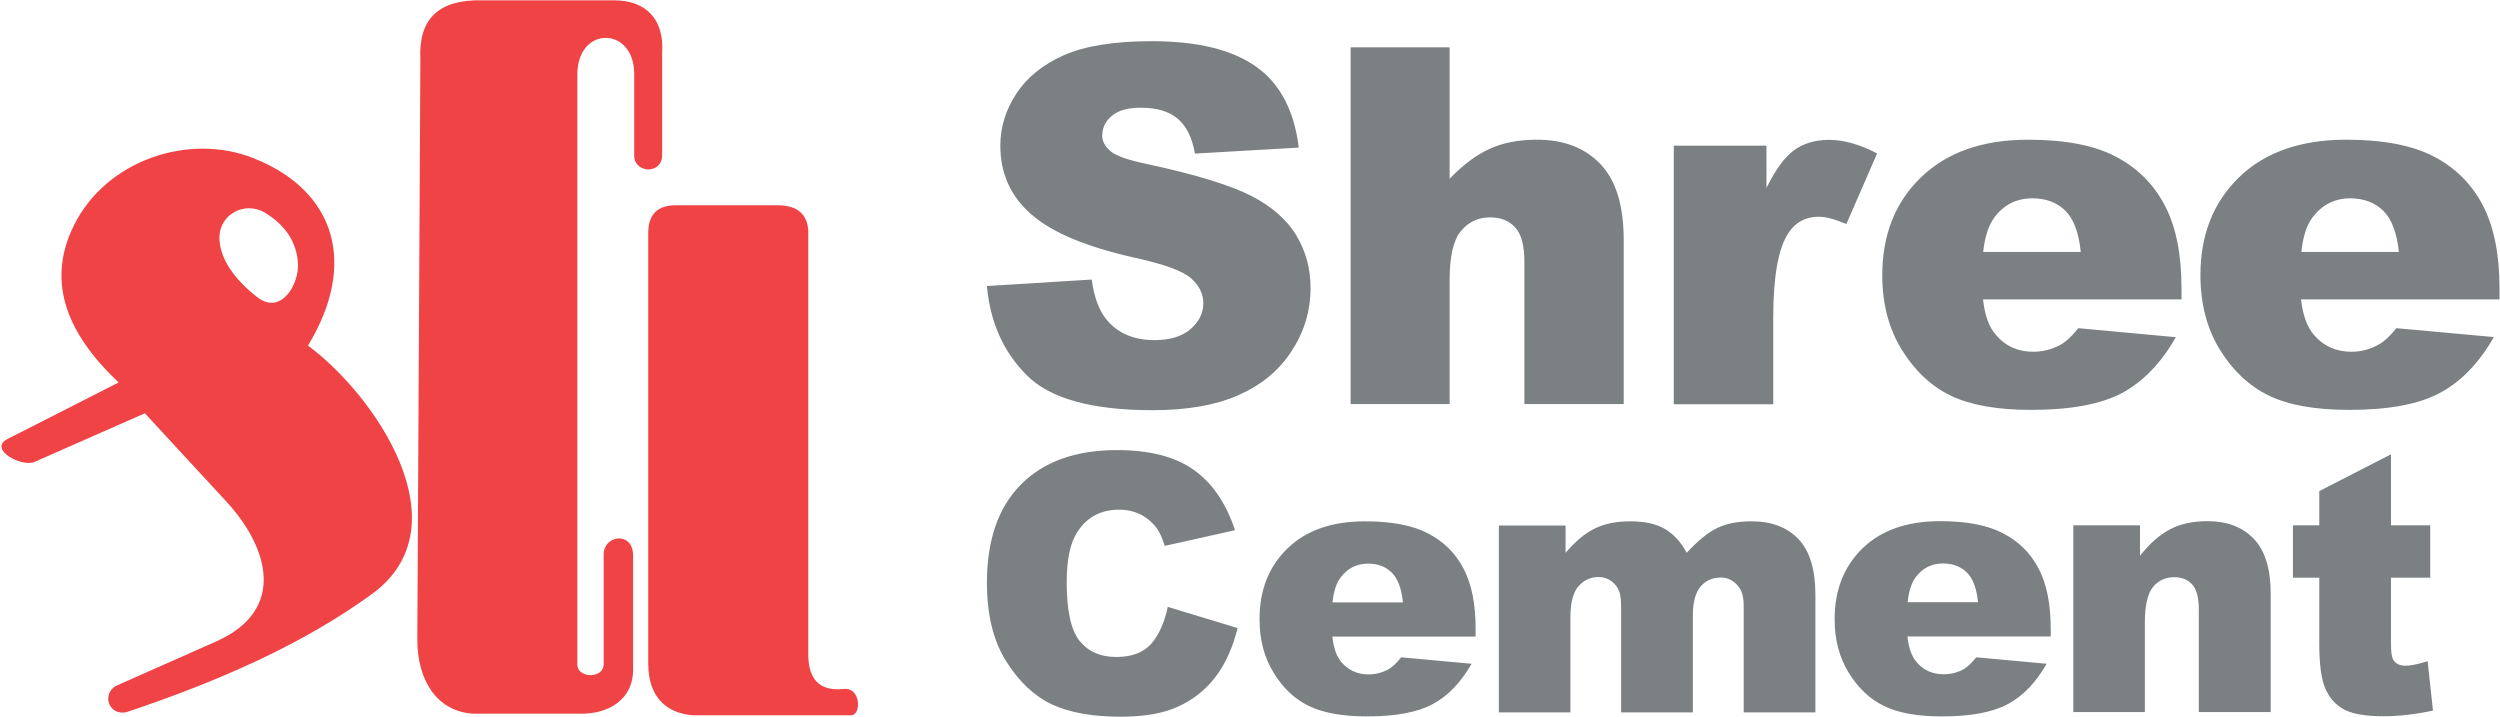
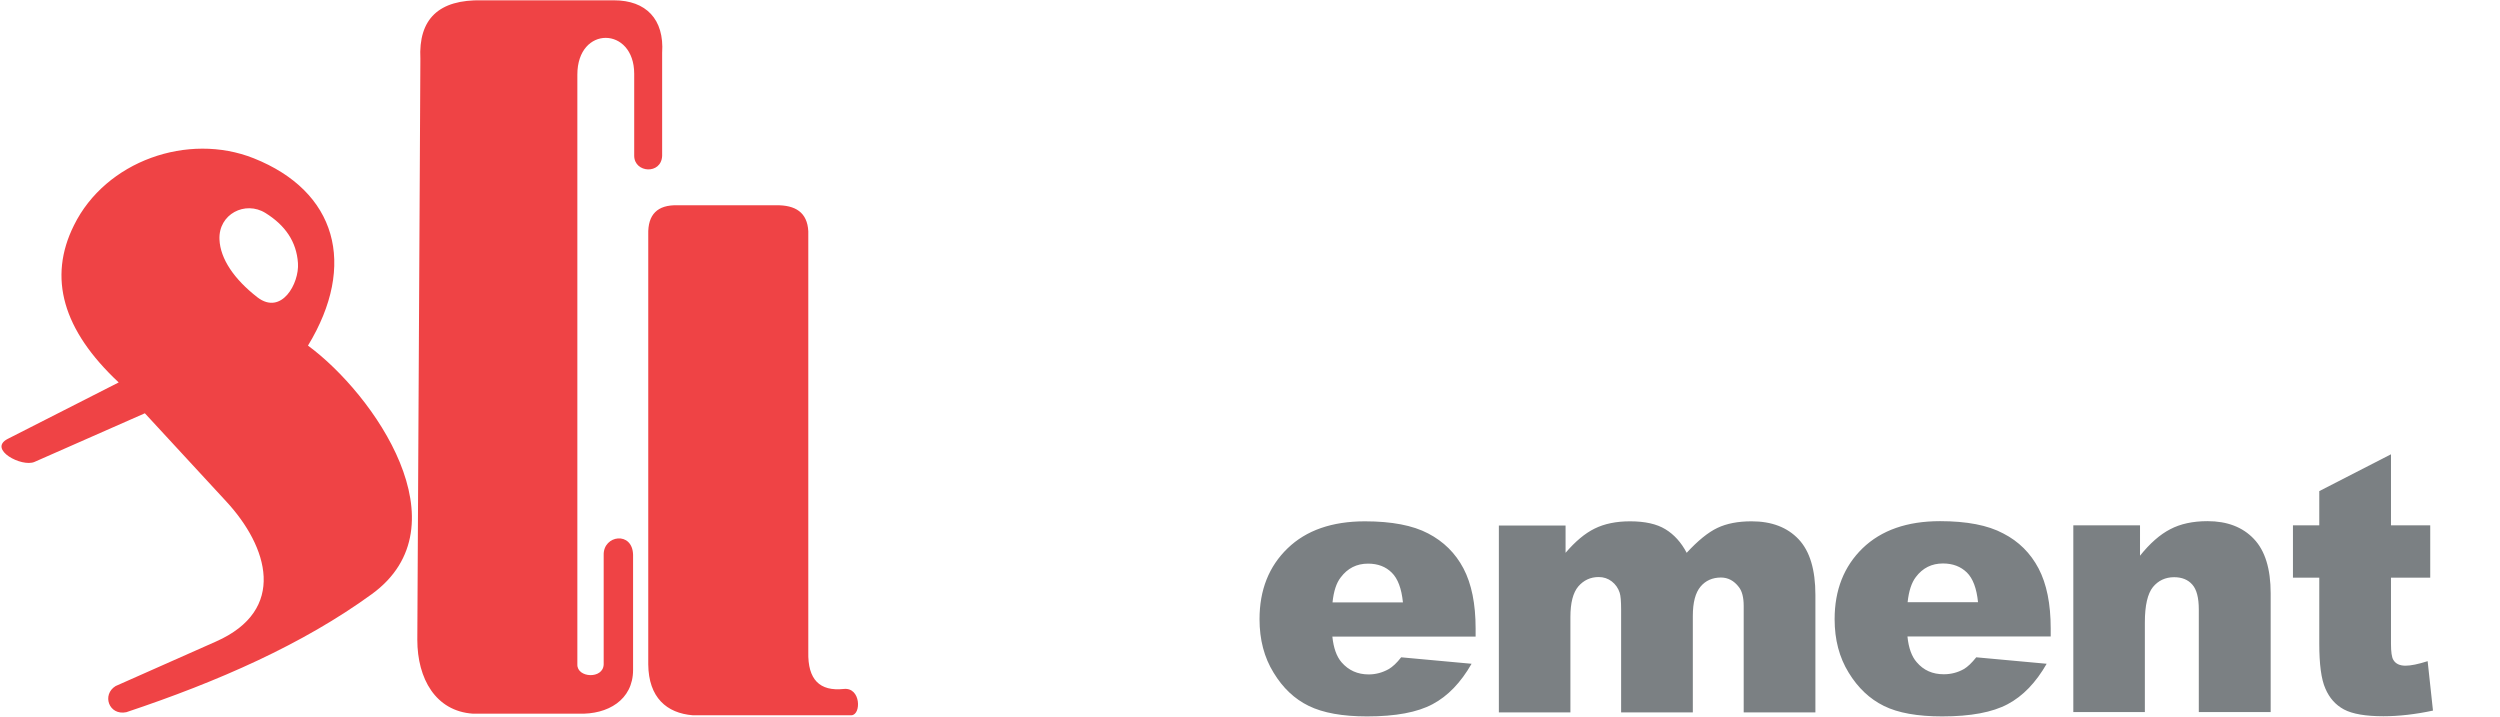
<svg xmlns="http://www.w3.org/2000/svg" version="1.2" viewBox="0 0 1548 444" width="1548" height="444">
  <style>.a{fill:#ef4345}.b{fill:#7b8083}</style>
  <path class="a" d="m401.4 145.2v266.2c0.2 20.5 11.4 30.2 27.6 31.5h98.2c6.2-0.3 5.9-17.4-4.7-16.3-14.9 1.6-22.4-5.7-22-22.9v-260.5c-0.6-11.7-8-16.3-20-16.1h-61q-18.6-0.5-18.1 18.1zm-141.1-108.7q-1.9-37.2 38.1-36.3h81.8c19.8 0 31.2 11.7 29.8 32.5v63.9c-0.6 11.6-17.1 10.5-17.3 0v-50.9c0-29.4-35.2-30.1-35.2 0.5v365.2c-0.3 8.4 16 9.3 16.3 0v-67.8c-0.3-12.3 17.9-14.9 18.2 0v71.2c0 18.7-15.8 27.7-33.5 27.1h-65.8c-22.9-1.6-34.3-21.6-34.3-45.8zm-238.9 249.5l68.3-30.1 50.4 54.6c25.9 28 38 67.2-6.5 86.8l-62 27.5c-8.7 5.3-4.2 18.4 6.6 16.2 56.9-19 109.2-42 152-73.1 58.2-42.3 1.3-123.9-39.5-153.9 30.5-50.2 17.6-95.6-33.6-116-40.7-16.2-91.7 1.7-111.3 41.5q-24.3 48.7 27.7 97.3l-68.8 35c-12.3 6.4 8.8 17.7 16.7 14.2zm138-101.9c-14.4-11.2-23-23.8-23.5-35.8-0.7-15.8 16-24.2 28.5-16.4 12.2 7.6 19.2 17.7 20.1 31 0.9 12.6-10.2 32.6-25.1 21.2z" />
-   <path fill-rule="evenodd" class="b" d="m611.1 177.1l64.9-4c1.4 10.5 4.3 18.5 8.6 24.1 7 8.9 17.1 13.4 30.2 13.4q14.5 0 22.5-6.9 7.8-6.9 7.8-15.9c0-5.7-2.4-10.8-7.5-15.4-5-4.5-16.6-8.8-34.9-12.8-29.9-6.7-51.3-15.6-64-26.8q-19.3-16.7-19.3-42.6 0-17.1 9.9-32.2c6.6-10.1 16.4-18 29.6-23.9q19.8-8.6 54.3-8.6 42.4 0 64.6 15.8 22.2 15.7 26.4 50.1l-64.3 3.7q-2.6-14.9-10.8-21.7c-5.4-4.5-13-6.7-22.6-6.7-8 0-14 1.6-18 5q-6 5-6 12.3c0 3.5 1.7 6.6 5 9.5 3.2 2.9 10.8 5.6 22.9 8.1 29.8 6.4 51.1 13 64 19.5 13 6.6 22.3 14.8 28.2 24.5 5.9 9.8 8.9 20.7 8.9 32.7 0 14.2-4 27.3-11.8 39.2-7.8 12-18.8 21-32.9 27.2q-21 9.3-53.1 9.3c-37.6 0-63.6-7.2-78-21.7q-21.7-21.8-24.6-55.2zm225.2-147.8h61.3v81.4q12.5-13 24.9-18.6 12.3-5.6 29.2-5.6c16.7 0 29.8 5.1 39.4 15.2 9.6 10.2 14.3 25.8 14.3 46.8v101.7h-61.5v-88q0-15.1-5.6-21.3c-3.8-4.2-8.9-6.3-15.7-6.3-7.4 0-13.4 2.9-18 8.5-4.7 5.6-7 15.7-7 30.3v76.8h-61.3zm200.1 60.9h57.4v26.2q8.3-17 17.1-23.4 8.8-6.4 21.7-6.4 13.6 0 29.7 8.4l-19 43.7q-10.8-4.5-17.1-4.5c-8.1 0-14.3 3.3-18.7 9.9q-9.5 14.1-9.5 52.5v53.7h-61.6zm314.4 95.2h-122.9c1.1 9.9 3.7 17.2 8 22 5.9 7 13.6 10.4 23.1 10.4 6 0 11.8-1.5 17.2-4.5 3.3-1.9 6.9-5.3 10.7-10.1l60.4 5.6c-9.2 16.1-20.4 27.6-33.4 34.6-13.1 6.9-31.8 10.4-56.2 10.4-21.2 0-37.8-3-50-8.9-12.2-6-22.2-15.5-30.2-28.5q-12-19.5-12-45.9c0-25 8-45.3 24-60.7q24.1-23.3 66.4-23.3c22.9 0 41 3.5 54.2 10.5 13.3 6.9 23.4 17 30.3 30.1q10.4 19.7 10.4 51.4zm-62.4-29.4q-1.8-17.8-9.5-25.5-7.8-7.7-20.4-7.7c-9.8 0-17.6 3.9-23.4 11.6-3.7 4.9-6.1 12-7.1 21.6zm259.3 29.4h-122.9c1.1 9.8 3.8 17.1 8 22 5.9 6.9 13.7 10.4 23.2 10.4 6 0 11.8-1.5 17.1-4.6 3.4-1.9 6.9-5.2 10.7-10l60.4 5.5c-9.2 16.1-20.3 27.6-33.4 34.6-13 7-31.7 10.5-56.2 10.5-21.2 0-37.8-3-50-9-12.1-5.9-22.2-15.5-30.2-28.5-7.9-13-11.9-28.3-11.9-45.9 0-25 8-45.2 24-60.7q24-23.2 66.3-23.2c22.9 0 41 3.5 54.2 10.4 13.3 6.9 23.4 17 30.3 30.1 6.9 13.2 10.4 30.3 10.4 51.4zm-62.3-29.4q-1.9-17.8-9.6-25.4-7.8-7.7-20.4-7.8c-9.8 0-17.5 4-23.4 11.7-3.7 4.8-6 12-7 21.5zm-762.3 219.8l43.2 13.1q-4.4 18.1-13.7 30.3-9.4 12.2-23.3 18.4c-9.2 4.2-21 6.2-35.3 6.2-17.3 0-31.5-2.5-42.4-7.5q-16.5-7.7-28.5-26.7-12-19-12-48.7c0-26.4 7-46.8 21.1-60.9 14-14.2 33.9-21.3 59.5-21.3q30.2 0 47.4 12.2 17.3 12.2 25.6 37.4l-43.5 9.7q-2.3-7.3-4.8-10.7c-2.7-3.7-6.1-6.6-10.1-8.7q-6-3-13.4-3c-11.1 0-19.7 4.5-25.6 13.5q-6.8 10-6.8 31.4c0 17.8 2.7 29.9 8.1 36.5q8 9.8 22.6 9.8 14.1 0 21.4-7.9 7.2-8 10.5-23.1z" />
  <path fill-rule="evenodd" class="b" d="m913.7 394.2h-88.7q1.1 10.6 5.7 15.9 6.5 7.5 16.8 7.5c4.3 0 8.5-1.1 12.4-3.3 2.4-1.4 5-3.8 7.7-7.3l43.6 4c-6.7 11.7-14.7 20-24.1 25q-14.1 7.6-40.6 7.6c-15.3 0-27.3-2.2-36.1-6.5q-13.2-6.4-21.8-20.6c-5.8-9.4-8.7-20.4-8.7-33.1 0-18.1 5.8-32.7 17.4-43.9q17.3-16.7 47.9-16.7c16.5 0 29.6 2.5 39.1 7.5 9.6 5 16.9 12.2 21.9 21.7q7.5 14.3 7.5 37.1zm-45-21.2q-1.3-12.9-6.9-18.4-5.6-5.6-14.7-5.6c-7.1 0-12.7 2.9-16.9 8.5-2.7 3.4-4.4 8.6-5.1 15.5zm59.4-47.6h41.3v16.9c6-7 11.9-12 18-15q9.1-4.5 21.9-4.5 13.9 0 21.9 4.9 8.1 4.9 13.2 14.6c6.9-7.5 13.3-12.7 19-15.4q8.6-4.1 21.2-4.1 18.6 0 29.1 11.1 10.4 11 10.4 34.5v72.7h-44.4v-65.9q0-7.9-3-11.7-4.5-5.9-11.1-5.9c-5.2 0-9.5 1.9-12.6 5.6-3.2 3.8-4.8 9.8-4.8 18.2v59.7h-44.4v-63.7c0-5.1-0.3-8.6-0.9-10.4q-1.4-4.3-4.9-7-3.5-2.7-8.1-2.7c-5.1 0-9.3 2-12.6 5.8q-4.9 5.8-4.9 18.9v59.1h-44.3zm341.7 68.7h-88.7c0.7 7.2 2.7 12.5 5.7 15.9 4.3 5.1 9.9 7.5 16.8 7.5 4.3 0 8.5-1 12.4-3.2 2.4-1.4 4.9-3.8 7.7-7.3l43.6 4c-6.7 11.7-14.7 20-24.1 25q-14.2 7.6-40.6 7.6-23 0-36.1-6.5-13.2-6.5-21.8-20.6c-5.8-9.4-8.7-20.4-8.7-33.1 0-18.1 5.8-32.7 17.3-43.9q17.4-16.8 48-16.8c16.5 0 29.6 2.5 39.1 7.6 9.6 4.9 16.9 12.2 21.9 21.7q7.5 14.3 7.5 37.1zm-45-21.2q-1.3-12.9-6.9-18.4c-3.8-3.7-8.7-5.6-14.8-5.6q-10.5 0-16.8 8.4-4 5.2-5.1 15.6zm59-47.6h41.3v18.8q9.2-11.5 18.7-16.4 9.5-5 23.1-5c12.2 0 21.8 3.7 28.7 11q10.4 10.9 10.4 33.7v73.5h-44.5v-63.5q0-10.9-4-15.4c-2.7-3.1-6.5-4.6-11.3-4.6-5.4 0-9.8 2.1-13.1 6.1-3.3 4.1-5 11.4-5 21.9v55.5h-44.3zm196.7-44v44h24.3v32.4h-24.3v41q0 7.4 1.4 9.8c1.4 2.5 4 3.7 7.6 3.7q4.9 0 13.7-2.8l3.3 30.6q-16.4 3.5-30.7 3.5-16.5 0-24.4-4.2-7.8-4.2-11.5-12.9c-2.6-5.8-3.8-15.1-3.8-28v-40.7h-16.3v-32.4h16.3v-21.2z" />
</svg>